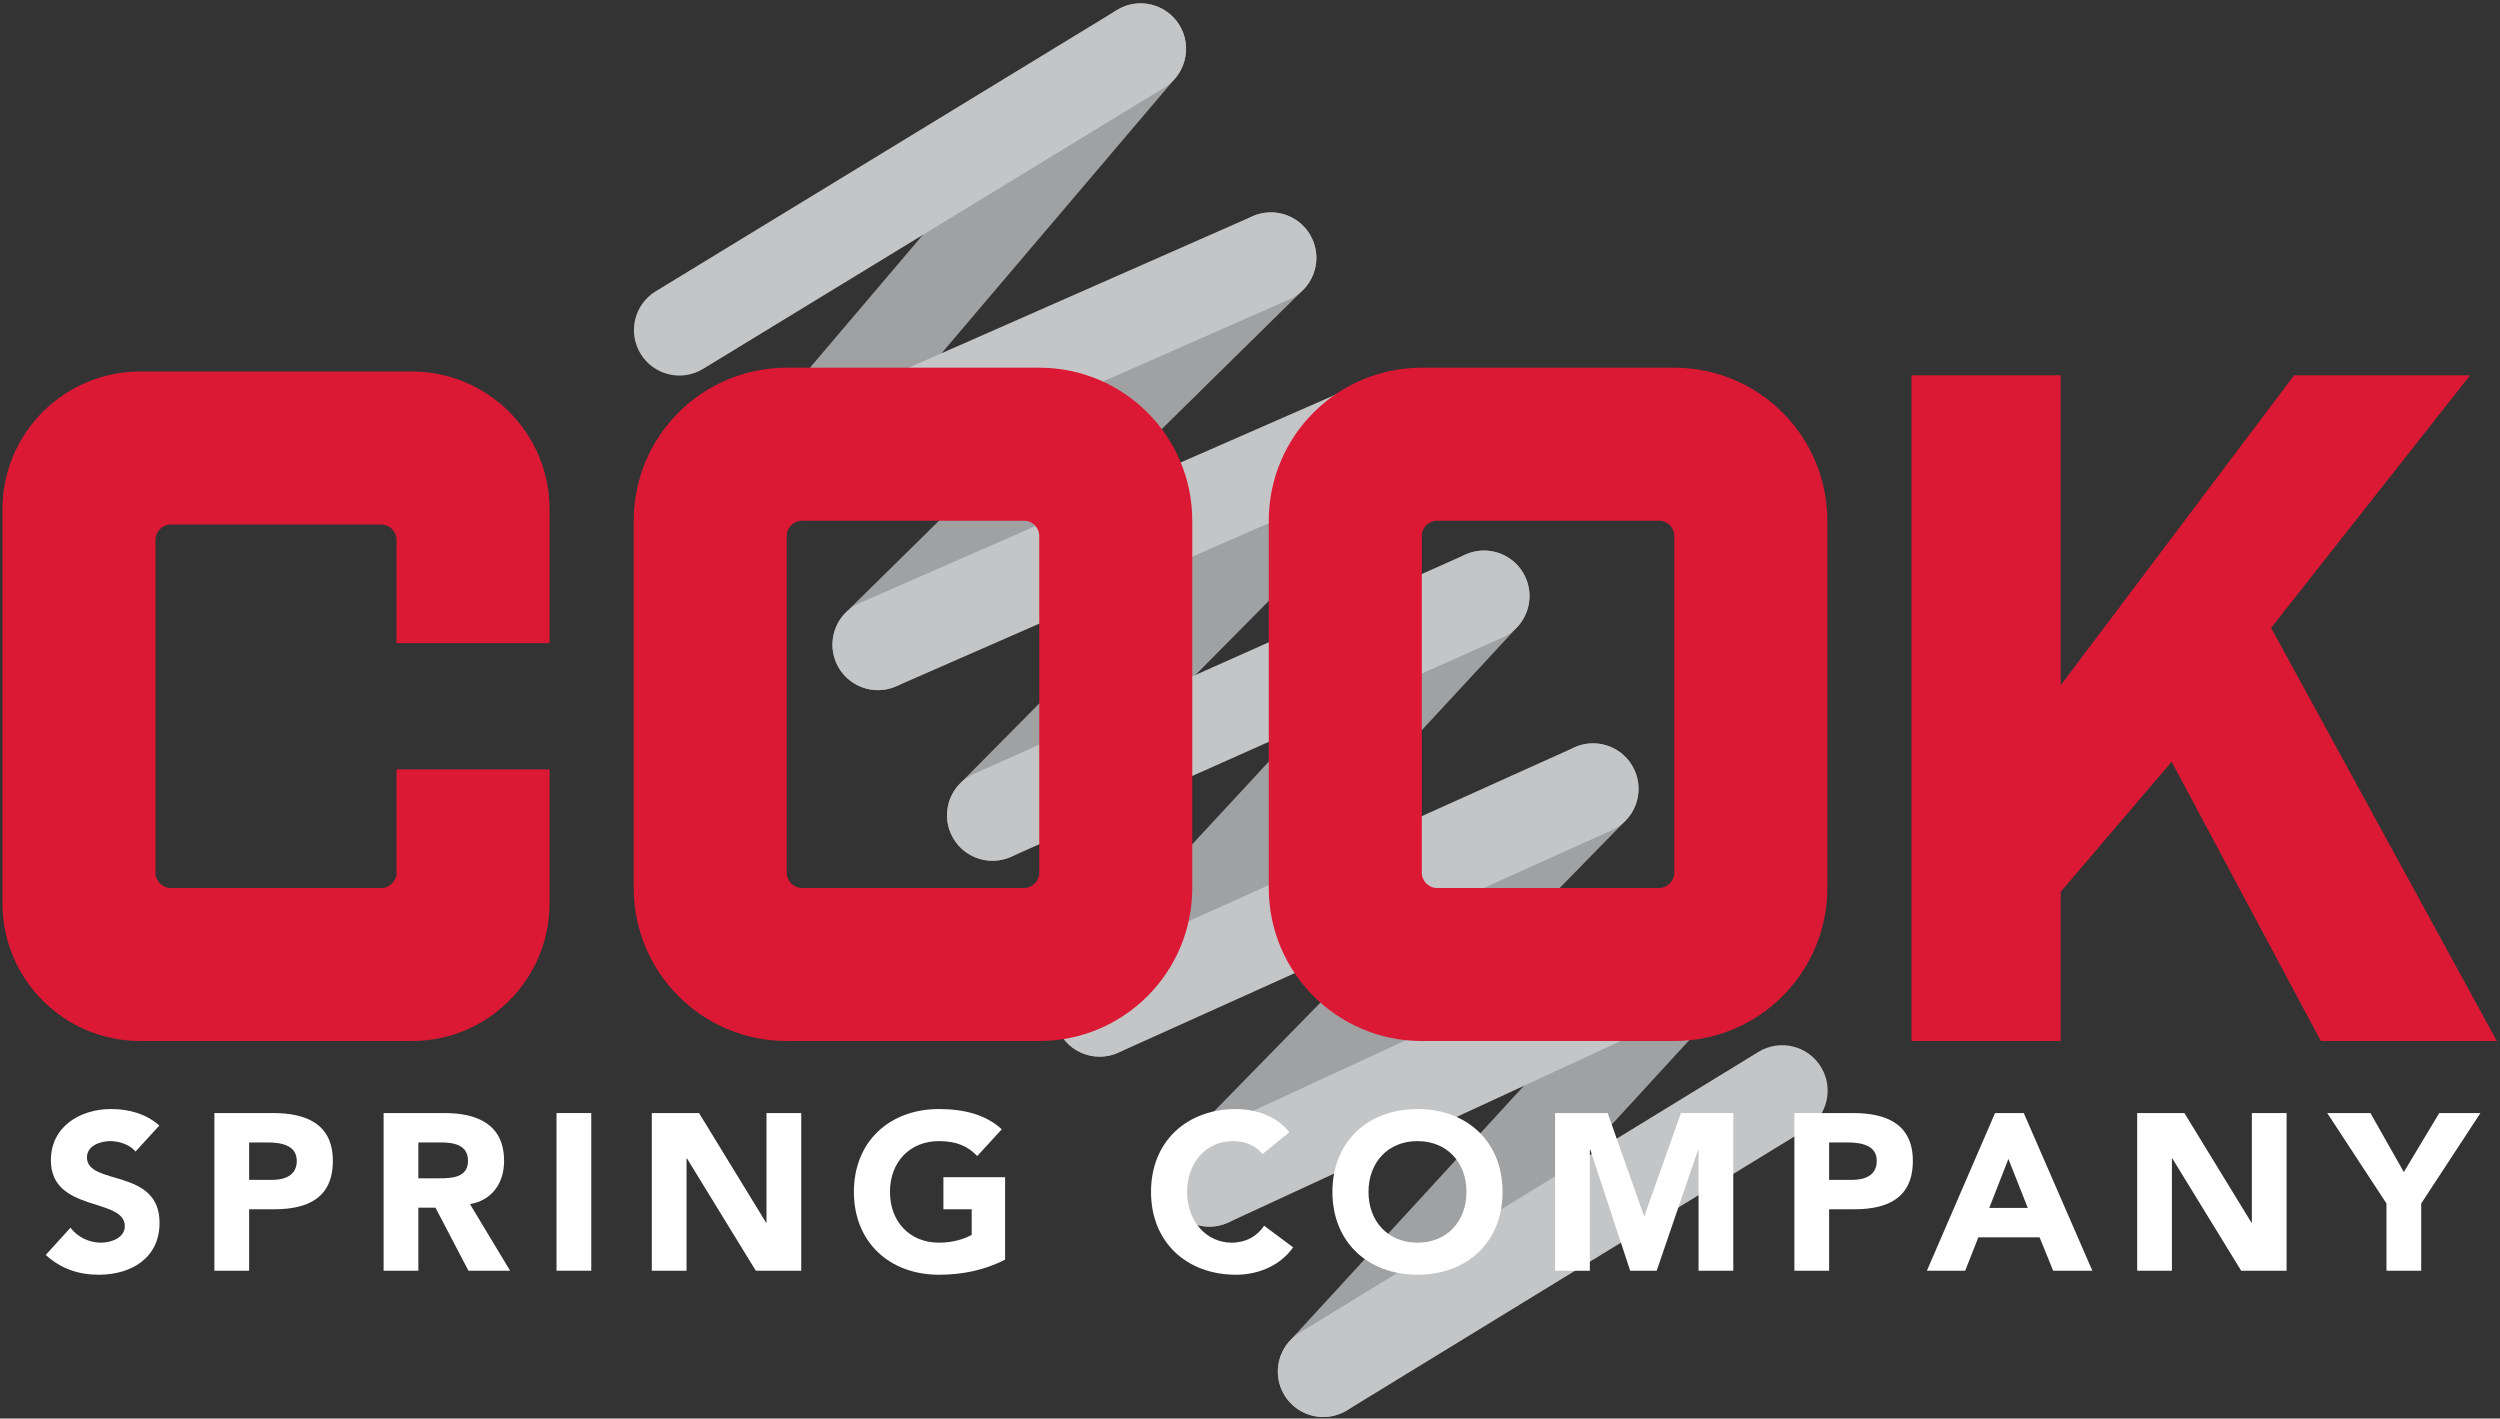
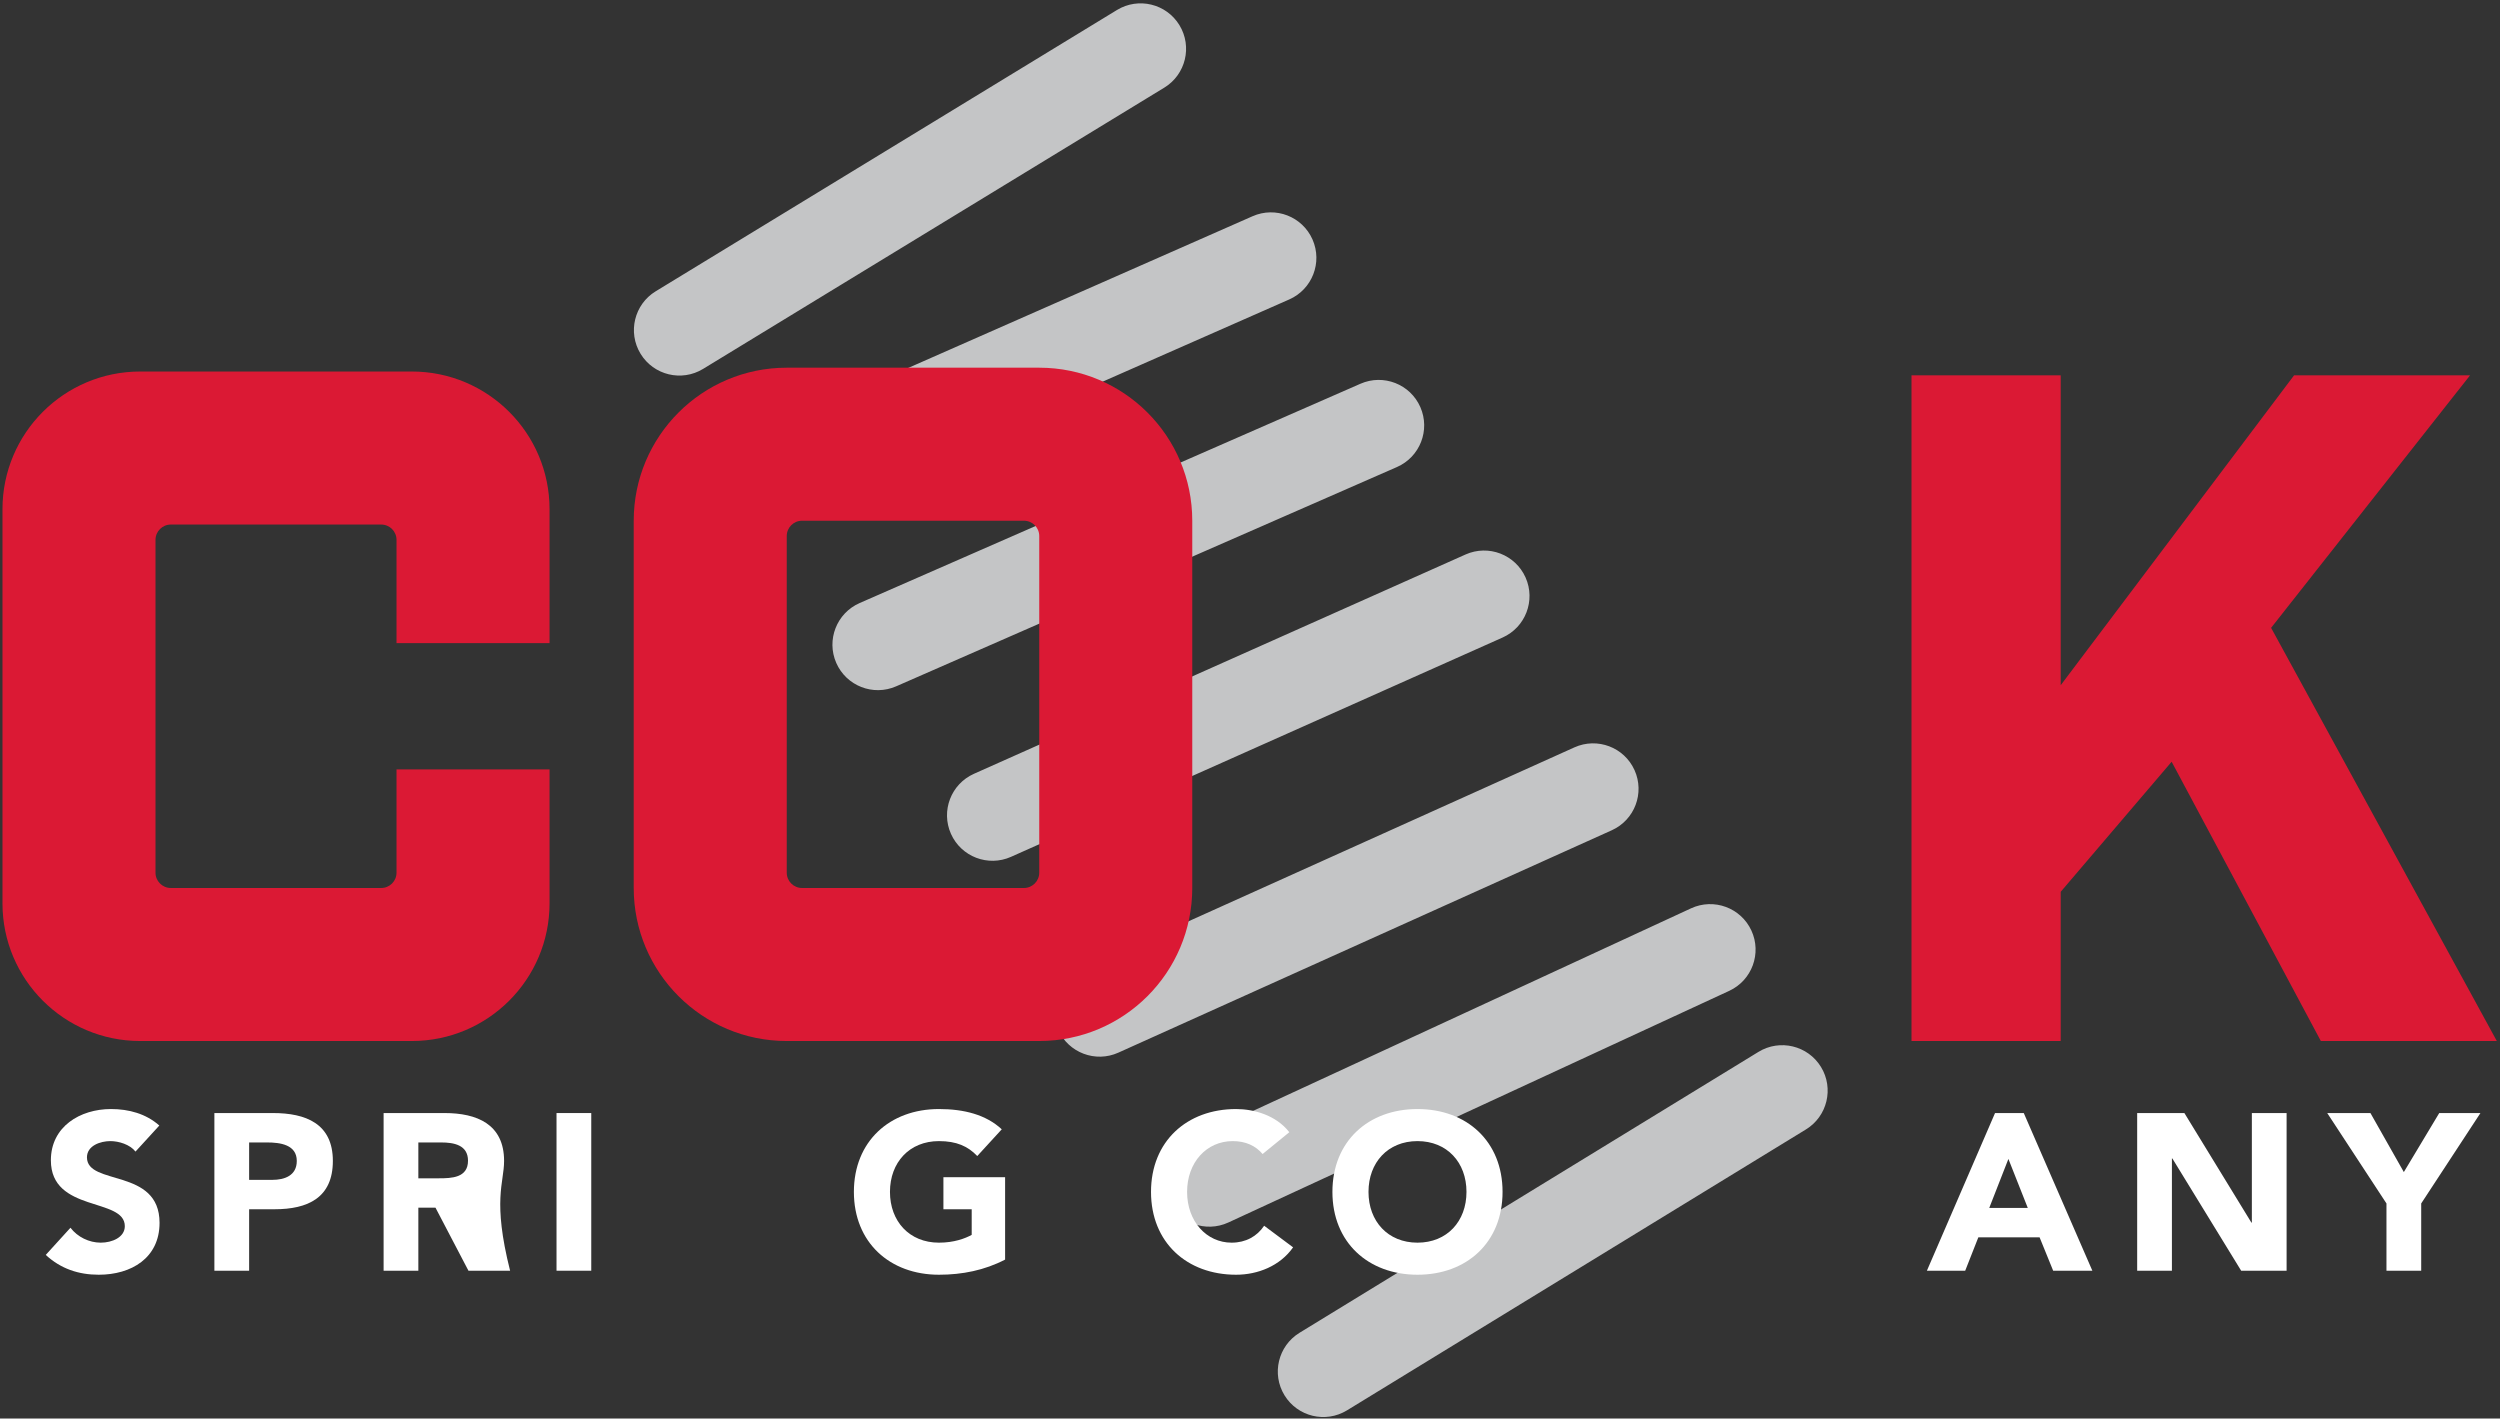
<svg xmlns="http://www.w3.org/2000/svg" width="675" height="383" viewBox="0 0 675 383" fill="none">
  <rect x="0" y="0" width="675" height="383" fill="#333333" stroke="none" />
-   <path fill-rule="evenodd" clip-rule="evenodd" d="M315.915 3.829C321.081 8.219 321.71 15.966 317.32 21.133L219.612 136.109C215.222 141.276 207.475 141.905 202.308 137.514C197.142 133.124 196.513 125.377 200.903 120.21L298.611 5.234C303.001 0.067 310.749 -0.562 315.915 3.829ZM351.894 61.004C356.65 65.835 356.589 73.608 351.757 78.364L245.647 182.813C240.815 187.569 233.042 187.508 228.286 182.676C223.53 177.844 223.591 170.071 228.423 165.315L334.533 60.867C339.365 56.111 347.138 56.172 351.894 61.004ZM380.881 106.132C385.698 110.903 385.735 118.676 380.964 123.493L276.692 228.773C271.921 233.59 264.148 233.628 259.331 228.857C254.514 224.086 254.476 216.313 259.247 211.496L363.52 106.216C368.291 101.399 376.064 101.361 380.881 106.132ZM409.035 151.917C414.01 156.523 414.31 164.29 409.703 169.265L305.918 281.364C301.312 286.339 293.545 286.639 288.57 282.032C283.595 277.426 283.296 269.659 287.902 264.684L391.687 152.585C396.293 147.61 404.06 147.311 409.035 151.917ZM438.718 204.207C443.565 208.947 443.651 216.72 438.911 221.567L335.29 327.512C330.549 332.359 322.777 332.445 317.93 327.705C313.083 322.964 312.997 315.192 317.737 310.345L421.358 204.399C426.099 199.552 433.871 199.466 438.718 204.207ZM470.035 247.516C475.03 252.101 475.361 259.867 470.776 264.861L366.327 378.624C361.742 383.618 353.976 383.95 348.982 379.364C343.988 374.779 343.656 367.013 348.241 362.019L452.69 248.256C457.275 243.262 465.041 242.93 470.035 247.516Z" fill="#A0A1A3" />
  <path fill-rule="evenodd" clip-rule="evenodd" d="M318.447 6.791C321.977 12.58 320.147 20.134 314.358 23.664L189.825 99.609C184.036 103.139 176.482 101.309 172.952 95.52C169.422 89.732 171.253 82.177 177.042 78.647L301.575 2.702C307.363 -0.828 314.917 1.003 318.447 6.791ZM354.381 64.666C357.114 70.871 354.301 78.116 348.096 80.85L215.207 139.395C209.002 142.128 201.757 139.314 199.023 133.11C196.29 126.905 199.104 119.659 205.308 116.926L338.197 58.381C344.402 55.648 351.648 58.462 354.381 64.666ZM383.498 109.93C386.218 116.141 383.387 123.38 377.177 126.1L241.959 185.309C235.748 188.028 228.509 185.198 225.789 178.988C223.07 172.777 225.9 165.538 232.111 162.818L367.329 103.609C373.539 100.89 380.779 103.72 383.498 109.93ZM411.904 155.923C414.666 162.115 411.886 169.374 405.694 172.136L272.971 231.347C266.779 234.109 259.52 231.329 256.758 225.137C253.996 218.945 256.776 211.687 262.968 208.924L395.691 149.714C401.883 146.952 409.141 149.732 411.904 155.923ZM441.324 207.939C444.11 214.12 441.357 221.389 435.176 224.175L301.954 284.216C295.773 287.002 288.504 284.25 285.718 278.068C282.932 271.887 285.685 264.618 291.866 261.832L425.088 201.791C431.269 199.005 438.538 201.758 441.324 207.939ZM472.874 251.239C475.72 257.393 473.038 264.688 466.885 267.534L331.667 330.069C325.513 332.915 318.217 330.234 315.371 324.08C312.525 317.927 315.207 310.631 321.36 307.785L456.578 245.25C462.732 242.404 470.028 245.085 472.874 251.239ZM491.663 288.071C495.202 293.853 493.384 301.41 487.601 304.95L363.693 380.792C357.91 384.331 350.353 382.513 346.813 376.73C343.274 370.947 345.092 363.39 350.875 359.851L474.783 284.009C480.566 280.469 488.123 282.288 491.663 288.071Z" fill="#C4C5C6" />
  <path fill-rule="evenodd" clip-rule="evenodd" d="M0.669 137.496C0.669 116.959 17.318 100.31 37.855 100.31H111.193C131.73 100.31 148.379 116.959 148.379 137.496V173.649H107.062V145.76C107.062 143.478 105.212 141.628 102.93 141.628H46.118C43.837 141.628 41.987 143.478 41.987 145.76V235.625C41.987 237.907 43.837 239.757 46.118 239.757H102.93C105.212 239.757 107.062 237.907 107.062 235.625V207.736H148.379V243.888C148.379 264.425 131.73 281.074 111.193 281.074H37.855C17.318 281.074 0.669 264.425 0.669 243.888V137.496Z" fill="#DB1934" />
  <path d="M556.388 101.343H516.104V281.074H556.388V240.789L586.343 205.67L626.628 281.074H674.143L613.199 169.517L666.912 101.343H619.397L556.388 185.011V101.343Z" fill="#DB1934" />
-   <path fill-rule="evenodd" clip-rule="evenodd" d="M342.571 140.595C342.571 117.776 361.069 99.278 383.888 99.278H452.062C474.881 99.278 493.379 117.776 493.379 140.595V239.757C493.379 262.575 474.881 281.074 452.062 281.074H383.888C361.069 281.074 342.571 262.575 342.571 239.757V140.595ZM452.062 144.727C452.062 142.445 450.212 140.595 447.93 140.595H388.02C385.738 140.595 383.888 142.445 383.888 144.727V235.625C383.888 237.907 385.738 239.757 388.02 239.757H447.93C450.212 239.757 452.062 237.907 452.062 235.625V144.727Z" fill="#DB1934" />
  <path fill-rule="evenodd" clip-rule="evenodd" d="M171.104 140.595C171.104 117.776 189.602 99.278 212.421 99.278H280.595C303.414 99.278 321.912 117.776 321.912 140.595V239.757C321.912 262.575 303.414 281.074 280.595 281.074H212.421C189.602 281.074 171.104 262.575 171.104 239.757V140.595ZM280.595 144.727C280.595 142.445 278.745 140.595 276.463 140.595H216.553C214.271 140.595 212.421 142.445 212.421 144.727V235.625C212.421 237.907 214.271 239.757 216.553 239.757H276.463C278.745 239.757 280.595 237.907 280.595 235.625V144.727Z" fill="#DB1934" />
  <path d="M43.019 303.891C39.411 300.705 34.781 299.442 29.971 299.442C21.613 299.442 13.736 304.192 13.736 313.271C13.736 327.462 33.699 323.253 33.699 331.069C33.699 334.076 30.272 335.519 27.205 335.519C24.078 335.519 20.952 334.015 19.028 331.49L12.354 338.826C16.382 342.554 21.192 344.177 26.664 344.177C35.443 344.177 43.079 339.668 43.079 330.167C43.079 315.256 23.477 320.246 23.477 312.49C23.477 309.303 27.145 308.1 29.791 308.1C32.075 308.1 35.082 309.002 36.585 310.926L43.019 303.891Z" fill="white" />
  <path d="M57.884 343.095H67.264V326.499H74.118C83.077 326.499 89.872 323.433 89.872 313.452C89.872 303.35 82.536 300.524 73.697 300.524H57.884V343.095ZM67.264 308.461H72.074C75.682 308.461 80.131 309.062 80.131 313.452C80.131 317.42 76.824 318.563 73.517 318.563H67.264V308.461Z" fill="white" />
-   <path d="M103.574 343.095H112.954V326.079H117.584L126.483 343.095H137.727L126.904 325.117C132.916 324.034 136.103 319.404 136.103 313.452C136.103 303.531 128.768 300.524 120.049 300.524H103.574V343.095ZM112.954 308.461H119.087C122.514 308.461 126.362 309.122 126.362 313.392C126.362 318.021 121.913 318.142 118.486 318.142H112.954V308.461Z" fill="white" />
+   <path d="M103.574 343.095H112.954V326.079H117.584L126.483 343.095H137.727C132.916 324.034 136.103 319.404 136.103 313.452C136.103 303.531 128.768 300.524 120.049 300.524H103.574V343.095ZM112.954 308.461H119.087C122.514 308.461 126.362 309.122 126.362 313.392C126.362 318.021 121.913 318.142 118.486 318.142H112.954V308.461Z" fill="white" />
  <path d="M150.26 343.095H159.64V300.524H150.26V343.095Z" fill="white" />
-   <path d="M175.988 343.095H185.368V312.79H185.489L204.068 343.095H216.334V300.524H206.954V330.107H206.834L188.736 300.524H175.988V343.095Z" fill="white" />
  <path d="M271.377 317.841H254.722V326.499H262.358V333.414C260.614 334.376 257.608 335.519 253.519 335.519C245.522 335.519 240.291 329.746 240.291 321.809C240.291 313.873 245.522 308.1 253.519 308.1C258.269 308.1 261.336 309.483 263.861 312.129L270.475 304.913C266.206 300.945 260.254 299.442 253.519 299.442C240.231 299.442 230.55 308.16 230.55 321.809C230.55 335.459 240.231 344.177 253.519 344.177C259.773 344.177 265.846 342.975 271.377 340.088V317.841Z" fill="white" />
  <path d="M348.114 305.695C344.506 301.065 338.494 299.442 333.743 299.442C320.455 299.442 310.774 308.16 310.774 321.809C310.774 335.459 320.455 344.177 333.743 344.177C339.576 344.177 345.589 341.832 349.136 336.781L341.32 330.949C339.395 333.835 336.329 335.519 332.541 335.519C325.746 335.519 320.515 329.746 320.515 321.809C320.515 313.873 325.746 308.1 332.841 308.1C336.329 308.1 339.035 309.363 340.899 311.588L348.114 305.695Z" fill="white" />
  <path d="M359.753 321.809C359.753 335.459 369.434 344.177 382.722 344.177C396.01 344.177 405.691 335.459 405.691 321.809C405.691 308.16 396.01 299.442 382.722 299.442C369.434 299.442 359.753 308.16 359.753 321.809ZM369.494 321.809C369.494 313.873 374.725 308.1 382.722 308.1C390.719 308.1 395.95 313.873 395.95 321.809C395.95 329.746 390.719 335.519 382.722 335.519C374.725 335.519 369.494 329.746 369.494 321.809Z" fill="white" />
-   <path d="M419.883 343.095H429.263V310.445H429.383L440.146 343.095H447.301L458.485 310.445H458.605V343.095H467.985V300.524H453.855L443.994 328.303H443.874L434.073 300.524H419.883V343.095Z" fill="white" />
-   <path d="M484.481 343.095H493.861V326.499H500.715C509.674 326.499 516.469 323.433 516.469 313.452C516.469 303.35 509.133 300.524 500.294 300.524H484.481V343.095ZM493.861 308.461H498.671C502.279 308.461 506.728 309.062 506.728 313.452C506.728 317.42 503.421 318.563 500.114 318.563H493.861V308.461Z" fill="white" />
  <path d="M520.262 343.095H530.604L534.152 334.076H550.687L554.355 343.095H564.937L546.418 300.524H538.661L520.262 343.095ZM547.5 326.139H537.098L542.269 312.911L547.5 326.139Z" fill="white" />
  <path d="M577.036 343.095H586.416V312.79H586.536L605.116 343.095H617.382V300.524H608.002V330.107H607.881L589.783 300.524H577.036V343.095Z" fill="white" />
  <path d="M644.345 343.095H653.725V324.936L669.719 300.524H658.595L649.035 316.458L640.016 300.524H628.351L644.345 324.936V343.095Z" fill="white" />
</svg>